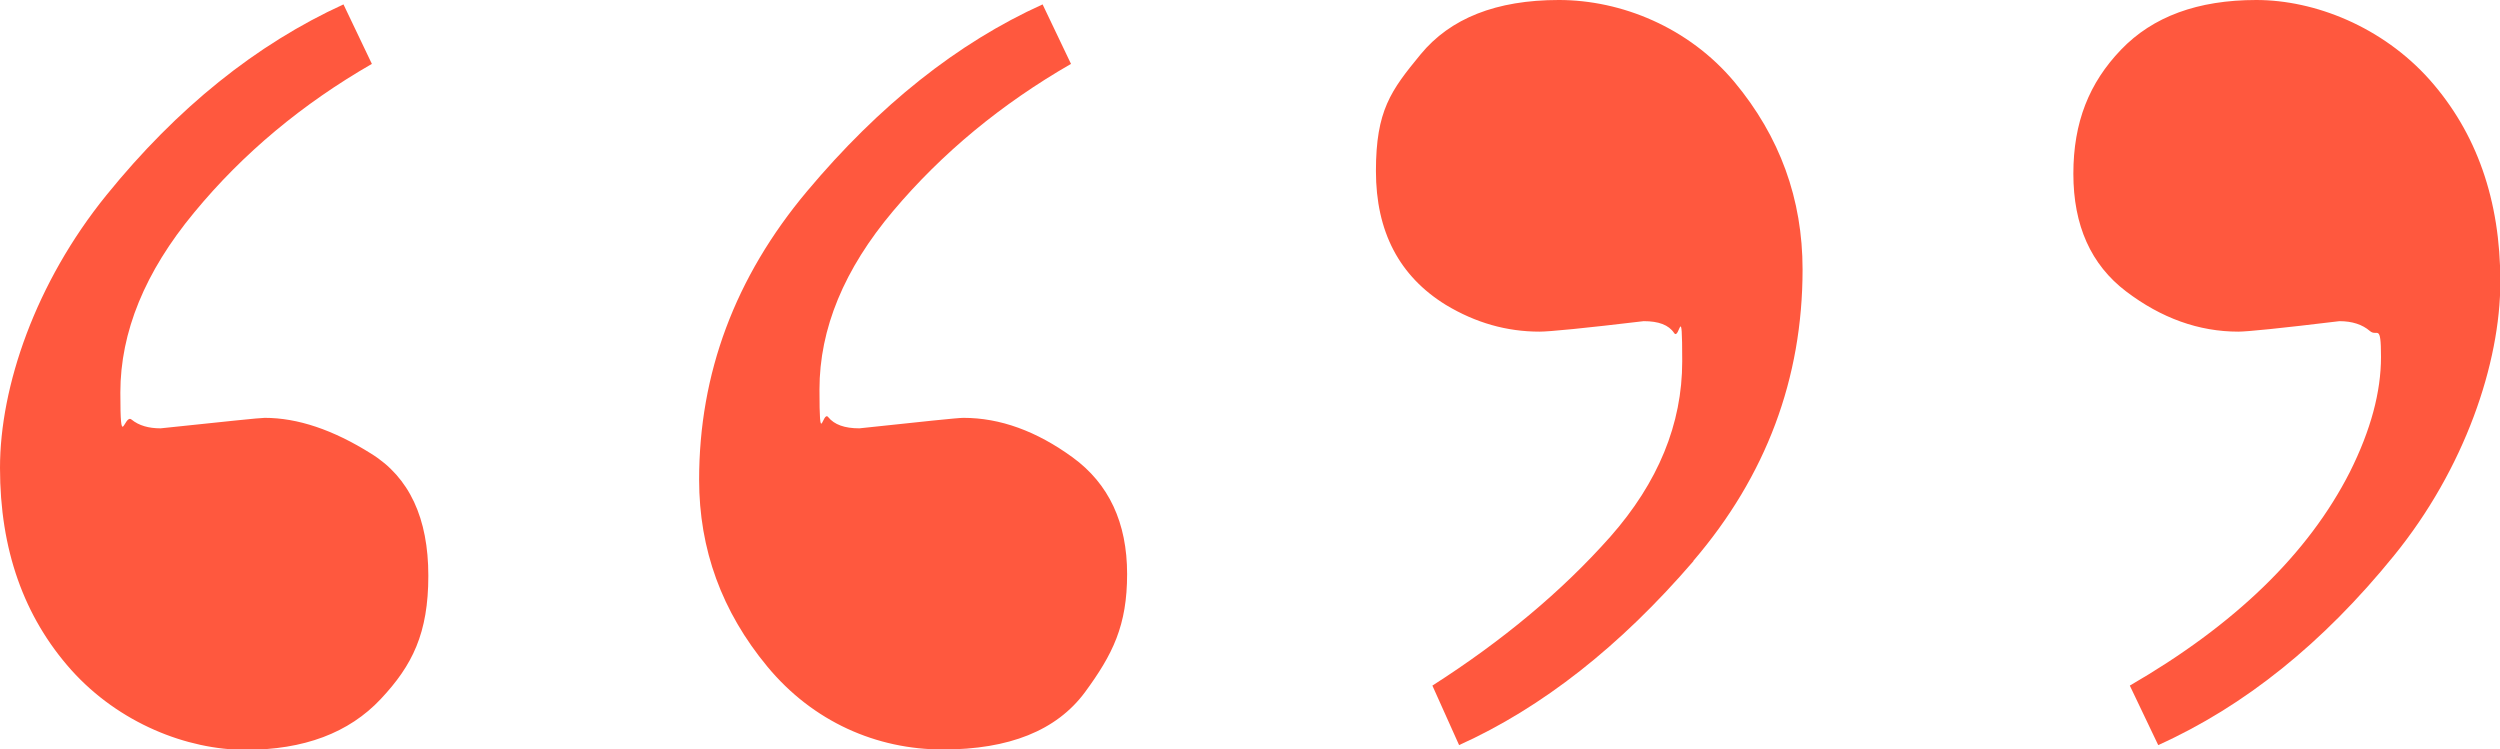
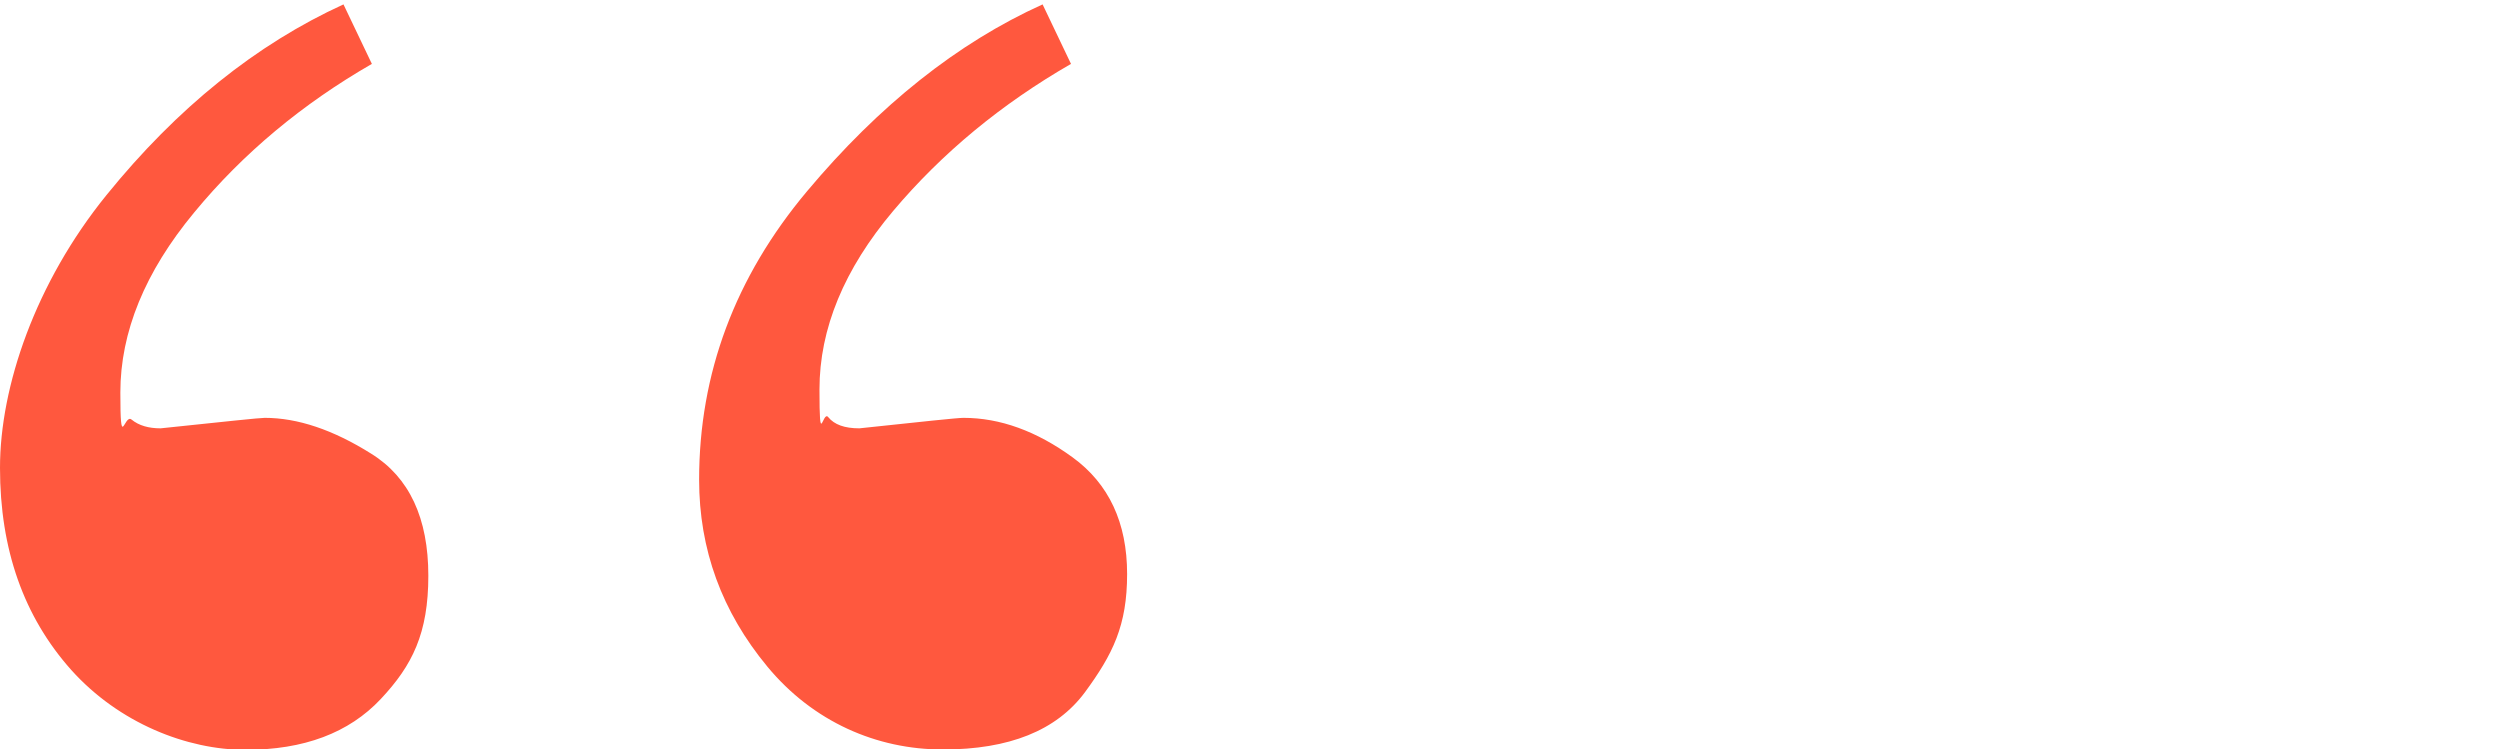
<svg xmlns="http://www.w3.org/2000/svg" id="Layer_1" version="1.1" viewBox="0 0 739.5 221.7">
  <defs>
    <style>
      .st0 {
        fill: #ff583e;
      }
    </style>
  </defs>
  <path class="st0" d="M31.5,57.7C52.4,31.9,75.8,13.1,101.6,1.3l8.4,17.6c-20.5,11.8-38.1,26.4-52.6,44-14.5,17.5-21.8,35.3-21.8,53.2s1.1,6.2,3.3,8,5.1,2.6,8.6,2.6c19.1-2,29.3-3.1,30.8-3.1,9.7,0,20.2,3.5,31.5,10.6,11.3,7,16.9,19.1,16.9,36.1s-4.7,26.5-14.1,36.5c-9.4,10-22.7,15-40,15s-37.4-7.9-51.5-23.6C7,182.4,0,162.5,0,138.4s10.5-54.8,31.5-80.7ZM238.7,56.6c21.3-25.4,44.5-43.9,69.7-55.3l8.4,17.6c-20.5,11.8-38.1,26.3-52.6,43.5s-21.8,34.8-21.8,52.8.9,6,2.6,8.2c1.8,2.2,4.8,3.3,9.2,3.3,18.8-2,29-3.1,30.8-3.1,10.8,0,21.6,3.9,32.3,11.7,10.7,7.8,16.1,19.3,16.1,34.5s-4.2,23.7-12.5,35c-8.4,11.3-22.4,16.9-42,16.9s-38.4-8.2-51.9-24.5c-13.5-16.3-20.2-34.7-20.2-55.3,0-31.4,10.6-59.9,31.9-85.3Z" />
-   <path class="st0" d="M500.9,166c-21.6,25.1-44.7,43.3-69.3,54.4l-7.9-17.6c20.8-13.3,38.3-27.9,52.6-44,14.2-16.1,21.3-33.4,21.3-51.9s-.8-6-2.4-8.4c-1.6-2.4-4.6-3.5-9-3.5-17.6,2.1-27.9,3.1-30.8,3.1-9.7,0-18.9-2.6-27.7-7.9-13.8-8.5-20.7-21.7-20.7-39.6s4.4-23.8,13.2-34.5c8.8-10.7,22.4-16.1,40.9-16.1s38.4,8.1,51.9,24.2c13.5,16.2,20.2,34.7,20.2,55.5,0,32.3-10.8,61.1-32.3,86.2ZM708.1,164.4c-21,25.9-44.2,44.5-69.7,56l-8.4-17.6c31.1-18,52.8-39,65.1-63.2,6.2-12.4,9.2-23.7,9.2-34s-1.1-5.8-3.3-7.7-5.2-2.9-9-2.9c-17.3,2.1-27.3,3.1-29.9,3.1-11.7,0-22.8-4-33.2-11.9-10.4-7.9-15.6-19.5-15.6-34.8s4.7-26.9,14.1-36.7c9.4-9.8,22.7-14.7,40-14.7s37.3,7.9,51.3,23.6c13.9,15.7,20.9,35.6,20.9,59.7s-10.5,55.3-31.5,81.1Z" />
</svg>